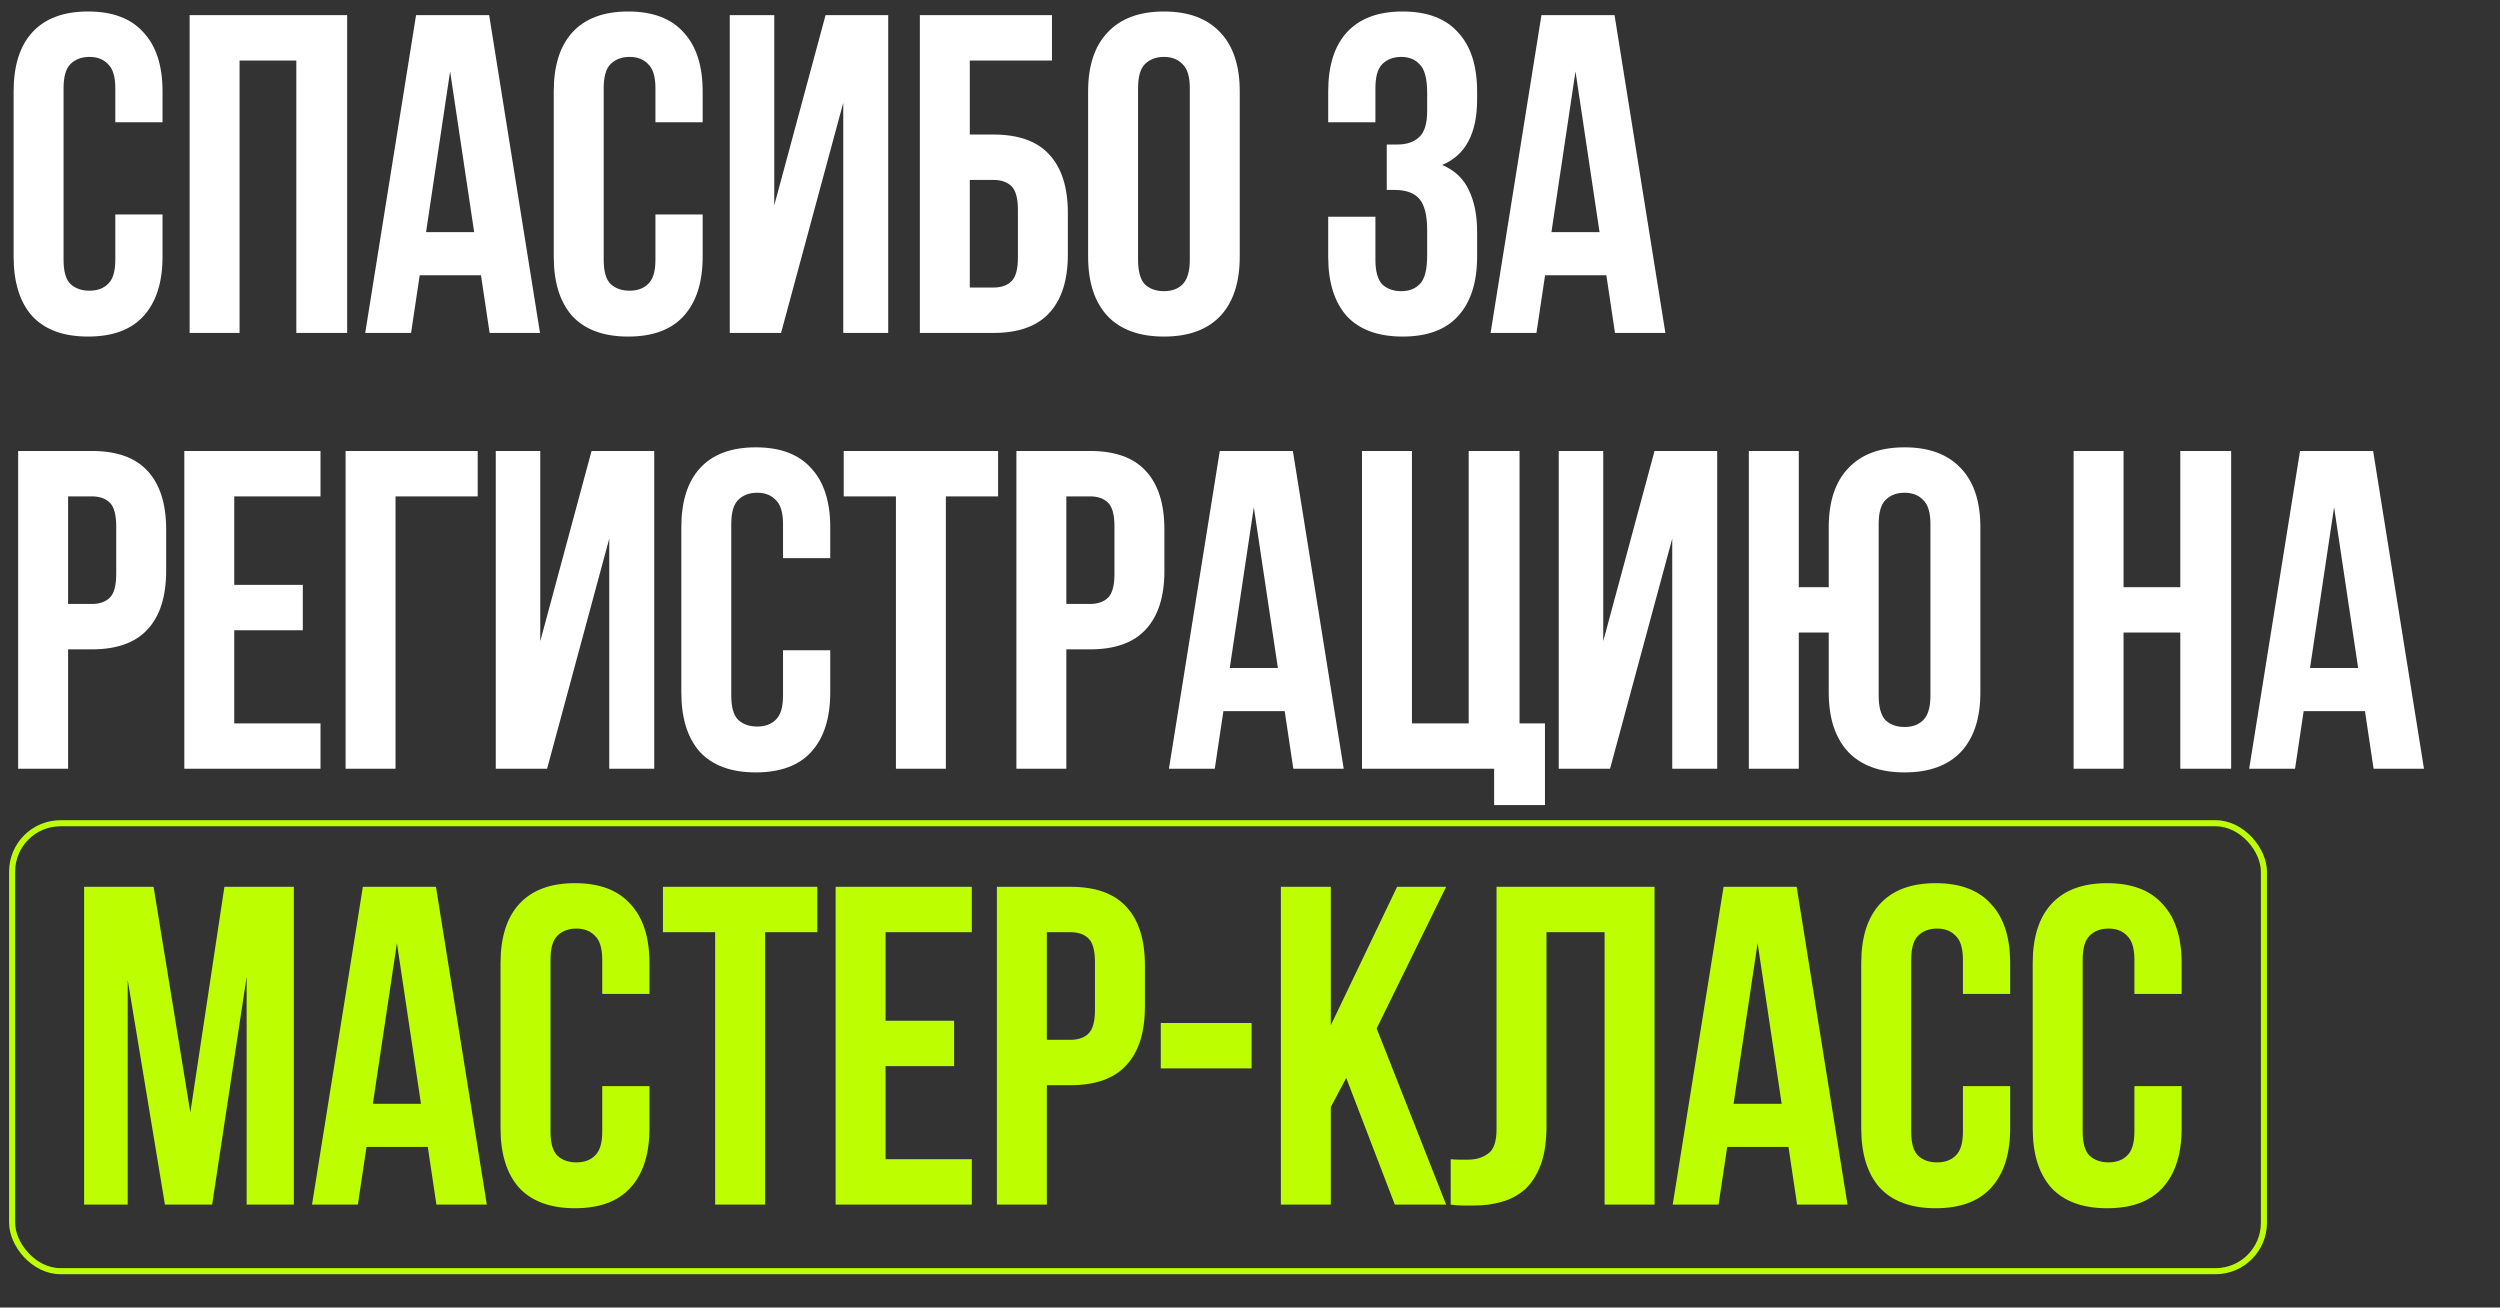
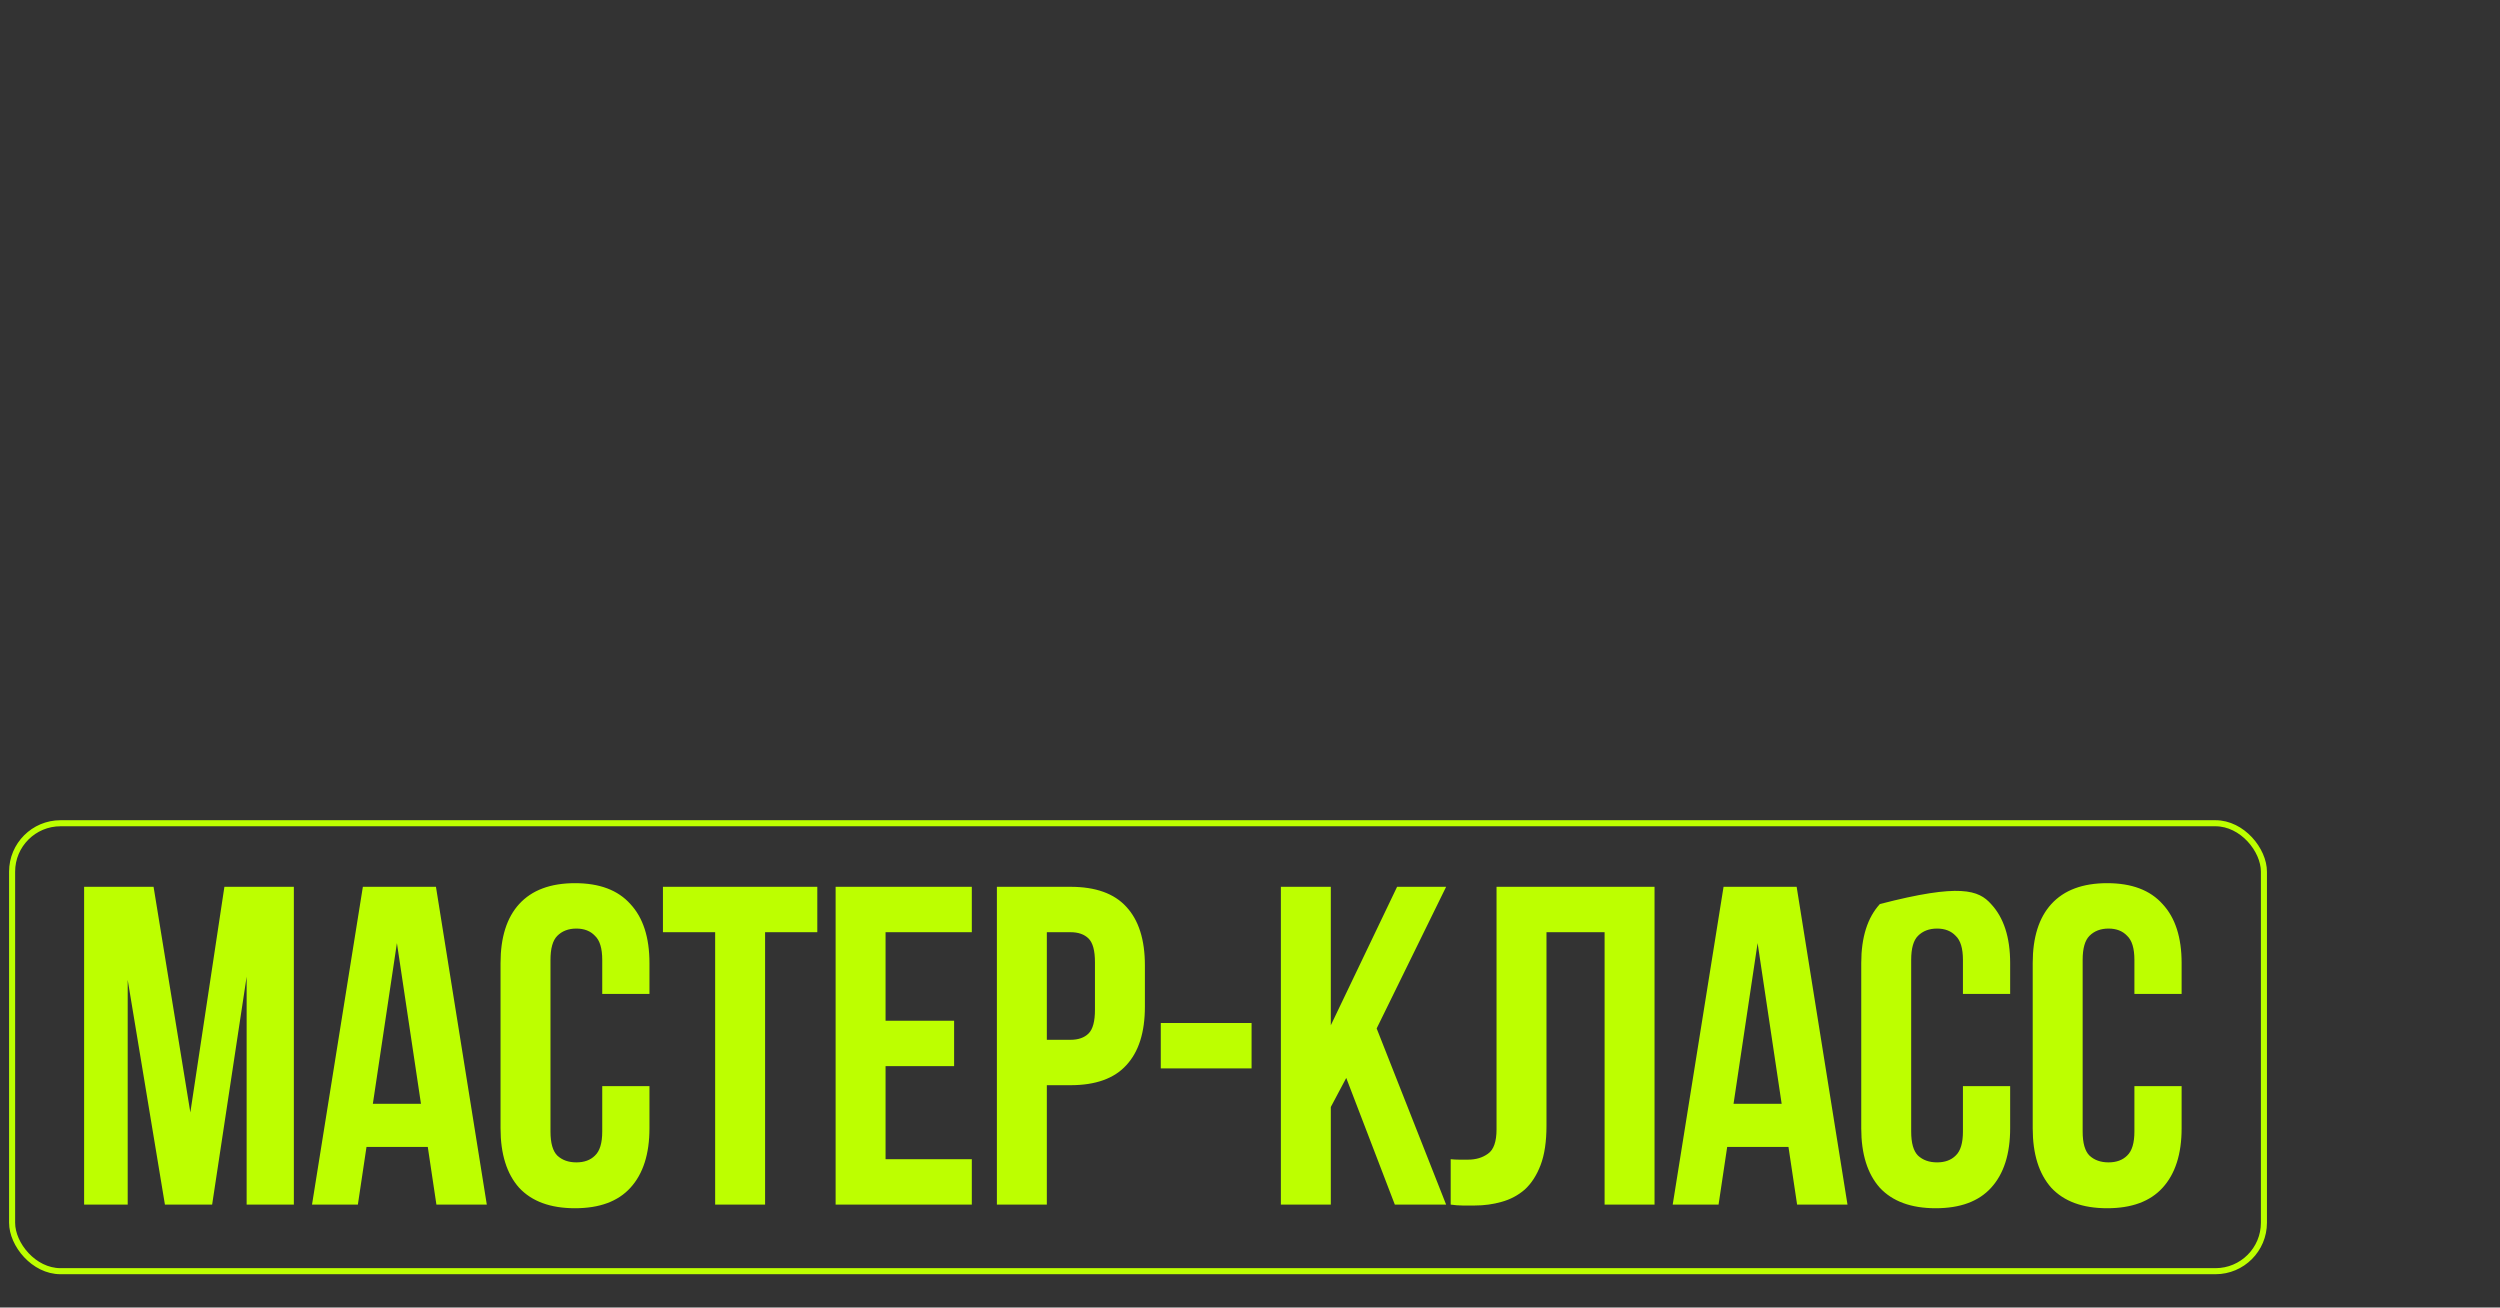
<svg xmlns="http://www.w3.org/2000/svg" width="413" height="216" viewBox="0 0 413 216" fill="none">
  <rect x="0" y="0" width="413" height="216" fill="#333333" stroke="none" />
-   <path d="M26.85 35.425V42.4C26.85 46.65 25.8 49.925 23.7 52.225C21.65 54.475 18.6 55.6 14.55 55.6C10.5 55.6 7.425 54.475 5.325 52.225C3.275 49.925 2.25 46.65 2.25 42.4V15.1C2.25 10.85 3.275 7.6 5.325 5.35C7.425 3.05 10.5 1.9 14.55 1.9C18.6 1.9 21.65 3.05 23.7 5.35C25.8 7.6 26.85 10.85 26.85 15.1V20.2H19.05V14.575C19.05 12.675 18.65 11.35 17.85 10.6C17.1 9.8 16.075 9.4 14.775 9.4C13.475 9.4 12.425 9.8 11.625 10.6C10.875 11.35 10.5 12.675 10.5 14.575V42.925C10.5 44.825 10.875 46.15 11.625 46.9C12.425 47.65 13.475 48.025 14.775 48.025C16.075 48.025 17.1 47.65 17.85 46.9C18.65 46.15 19.05 44.825 19.05 42.925V35.425H26.85ZM39.577 55H31.327V2.5H57.352V55H48.952V10H39.577V55ZM89.209 55H80.884L79.459 45.475H69.334L67.909 55H60.334L68.734 2.5H80.809L89.209 55ZM70.384 38.35H78.334L74.359 11.8L70.384 38.35ZM116.079 35.425V42.4C116.079 46.65 115.029 49.925 112.929 52.225C110.879 54.475 107.829 55.6 103.779 55.6C99.73 55.6 96.654 54.475 94.555 52.225C92.504 49.925 91.48 46.65 91.48 42.4V15.1C91.48 10.85 92.504 7.6 94.555 5.35C96.654 3.05 99.73 1.9 103.779 1.9C107.829 1.9 110.879 3.05 112.929 5.35C115.029 7.6 116.079 10.85 116.079 15.1V20.2H108.279V14.575C108.279 12.675 107.879 11.35 107.079 10.6C106.329 9.8 105.304 9.4 104.004 9.4C102.704 9.4 101.654 9.8 100.854 10.6C100.104 11.35 99.73 12.675 99.73 14.575V42.925C99.73 44.825 100.104 46.15 100.854 46.9C101.654 47.65 102.704 48.025 104.004 48.025C105.304 48.025 106.329 47.65 107.079 46.9C107.879 46.15 108.279 44.825 108.279 42.925V35.425H116.079ZM129.032 55H120.557V2.5H127.907V33.925L136.382 2.5H146.732V55H139.307V16.975L129.032 55ZM160.21 22.225H164.11C168.26 22.225 171.335 23.325 173.335 25.525C175.385 27.725 176.41 30.95 176.41 35.2V42.025C176.41 46.275 175.385 49.5 173.335 51.7C171.335 53.9 168.26 55 164.11 55H151.96V2.5H173.785V10H160.21V22.225ZM164.11 47.5C165.41 47.5 166.41 47.15 167.11 46.45C167.81 45.75 168.16 44.45 168.16 42.55V34.675C168.16 32.775 167.81 31.475 167.11 30.775C166.41 30.075 165.41 29.725 164.11 29.725H160.21V47.5H164.11ZM188.007 42.925C188.007 44.825 188.382 46.175 189.132 46.975C189.932 47.725 190.982 48.1 192.282 48.1C193.582 48.1 194.607 47.725 195.357 46.975C196.157 46.175 196.557 44.825 196.557 42.925V14.575C196.557 12.675 196.157 11.35 195.357 10.6C194.607 9.8 193.582 9.4 192.282 9.4C190.982 9.4 189.932 9.8 189.132 10.6C188.382 11.35 188.007 12.675 188.007 14.575V42.925ZM179.757 15.1C179.757 10.85 180.832 7.6 182.982 5.35C185.132 3.05 188.232 1.9 192.282 1.9C196.332 1.9 199.432 3.05 201.582 5.35C203.732 7.6 204.807 10.85 204.807 15.1V42.4C204.807 46.65 203.732 49.925 201.582 52.225C199.432 54.475 196.332 55.6 192.282 55.6C188.232 55.6 185.132 54.475 182.982 52.225C180.832 49.925 179.757 46.65 179.757 42.4V15.1ZM235.769 15.4C235.769 13.05 235.369 11.475 234.569 10.675C233.819 9.825 232.794 9.4 231.494 9.4C230.194 9.4 229.144 9.8 228.344 10.6C227.594 11.35 227.219 12.675 227.219 14.575V20.2H219.419V15.1C219.419 10.85 220.444 7.6 222.494 5.35C224.594 3.05 227.669 1.9 231.719 1.9C235.769 1.9 238.819 3.05 240.869 5.35C242.969 7.6 244.019 10.85 244.019 15.1V16.45C244.019 22.05 242.094 25.65 238.244 27.25C240.344 28.15 241.819 29.55 242.669 31.45C243.569 33.3 244.019 35.575 244.019 38.275V42.4C244.019 46.65 242.969 49.925 240.869 52.225C238.819 54.475 235.769 55.6 231.719 55.6C227.669 55.6 224.594 54.475 222.494 52.225C220.444 49.925 219.419 46.65 219.419 42.4V35.8H227.219V42.925C227.219 44.825 227.594 46.175 228.344 46.975C229.144 47.725 230.194 48.1 231.494 48.1C232.794 48.1 233.819 47.7 234.569 46.9C235.369 46.1 235.769 44.525 235.769 42.175V38.05C235.769 35.6 235.344 33.875 234.494 32.875C233.644 31.875 232.269 31.375 230.369 31.375H229.094V23.875H230.819C232.369 23.875 233.569 23.475 234.419 22.675C235.319 21.875 235.769 20.425 235.769 18.325V15.4ZM275.121 55H266.796L265.371 45.475H255.246L253.821 55H246.246L254.646 2.5H266.721L275.121 55ZM256.296 38.35H264.246L260.271 11.8L256.296 38.35ZM15.15 74.5C19.3 74.5 22.375 75.6 24.375 77.8C26.425 80 27.45 83.225 27.45 87.475V94.3C27.45 98.55 26.425 101.775 24.375 103.975C22.375 106.175 19.3 107.275 15.15 107.275H11.25V127H3V74.5H15.15ZM11.25 82V99.775H15.15C16.45 99.775 17.45 99.425 18.15 98.725C18.85 98.025 19.2 96.725 19.2 94.825V86.95C19.2 85.05 18.85 83.75 18.15 83.05C17.45 82.35 16.45 82 15.15 82H11.25ZM38.698 96.625H50.023V104.125H38.698V119.5H52.948V127H30.448V74.5H52.948V82H38.698V96.625ZM65.341 127H57.091V74.5H78.916V82H65.341V127ZM90.377 127H81.902V74.5H89.252V105.925L97.727 74.5H108.077V127H100.652V88.975L90.377 127ZM137.156 107.425V114.4C137.156 118.65 136.106 121.925 134.006 124.225C131.956 126.475 128.906 127.6 124.856 127.6C120.806 127.6 117.731 126.475 115.631 124.225C113.581 121.925 112.556 118.65 112.556 114.4V87.1C112.556 82.85 113.581 79.6 115.631 77.35C117.731 75.05 120.806 73.9 124.856 73.9C128.906 73.9 131.956 75.05 134.006 77.35C136.106 79.6 137.156 82.85 137.156 87.1V92.2H129.356V86.575C129.356 84.675 128.956 83.35 128.156 82.6C127.406 81.8 126.381 81.4 125.081 81.4C123.781 81.4 122.731 81.8 121.931 82.6C121.181 83.35 120.806 84.675 120.806 86.575V114.925C120.806 116.825 121.181 118.15 121.931 118.9C122.731 119.65 123.781 120.025 125.081 120.025C126.381 120.025 127.406 119.65 128.156 118.9C128.956 118.15 129.356 116.825 129.356 114.925V107.425H137.156ZM139.383 74.5H164.883V82H156.258V127H148.008V82H139.383V74.5ZM180.059 74.5C184.209 74.5 187.284 75.6 189.284 77.8C191.334 80 192.359 83.225 192.359 87.475V94.3C192.359 98.55 191.334 101.775 189.284 103.975C187.284 106.175 184.209 107.275 180.059 107.275H176.159V127H167.909V74.5H180.059ZM176.159 82V99.775H180.059C181.359 99.775 182.359 99.425 183.059 98.725C183.759 98.025 184.109 96.725 184.109 94.825V86.95C184.109 85.05 183.759 83.75 183.059 83.05C182.359 82.35 181.359 82 180.059 82H176.159ZM221.982 127H213.657L212.232 117.475H202.107L200.682 127H193.107L201.507 74.5H213.582L221.982 127ZM203.157 110.35H211.107L207.132 83.8L203.157 110.35ZM233.253 119.5H242.628V74.5H251.028V119.5H255.228V133H246.828V127H225.003V74.5H233.253V119.5ZM265.98 127H257.505V74.5H264.855V105.925L273.33 74.5H283.68V127H276.255V88.975L265.98 127ZM297.158 127H288.908V74.5H297.158V97H302.108V87.1C302.108 82.85 303.183 79.6 305.333 77.35C307.483 75.05 310.583 73.9 314.633 73.9C318.683 73.9 321.783 75.05 323.933 77.35C326.083 79.6 327.158 82.85 327.158 87.1V114.4C327.158 118.65 326.083 121.925 323.933 124.225C321.783 126.475 318.683 127.6 314.633 127.6C310.583 127.6 307.483 126.475 305.333 124.225C303.183 121.925 302.108 118.65 302.108 114.4V104.5H297.158V127ZM310.358 114.925C310.358 116.825 310.733 118.175 311.483 118.975C312.283 119.725 313.333 120.1 314.633 120.1C315.933 120.1 316.958 119.725 317.708 118.975C318.508 118.175 318.908 116.825 318.908 114.925V86.575C318.908 84.675 318.508 83.35 317.708 82.6C316.958 81.8 315.933 81.4 314.633 81.4C313.333 81.4 312.283 81.8 311.483 82.6C310.733 83.35 310.358 84.675 310.358 86.575V114.925ZM350.81 127H342.56V74.5H350.81V97H360.185V74.5H368.585V127H360.185V104.5H350.81V127ZM400.441 127H392.116L390.691 117.475H380.566L379.141 127H371.566L379.966 74.5H392.041L400.441 127ZM381.616 110.35H389.566L385.591 83.8L381.616 110.35Z" fill="white" />
-   <path d="M31.445 183.775L37.071 146.5H48.545V199H40.745V161.35L35.045 199H27.245L21.096 161.875V199H13.896V146.5H25.37L31.445 183.775ZM80.42 199H72.095L70.67 189.475H60.545L59.12 199H51.545L59.945 146.5H72.02L80.42 199ZM61.595 182.35H69.545L65.57 155.8L61.595 182.35ZM107.29 179.425V186.4C107.29 190.65 106.24 193.925 104.14 196.225C102.09 198.475 99.04 199.6 94.99 199.6C90.94 199.6 87.865 198.475 85.765 196.225C83.715 193.925 82.69 190.65 82.69 186.4V159.1C82.69 154.85 83.715 151.6 85.765 149.35C87.865 147.05 90.94 145.9 94.99 145.9C99.04 145.9 102.09 147.05 104.14 149.35C106.24 151.6 107.29 154.85 107.29 159.1V164.2H99.49V158.575C99.49 156.675 99.09 155.35 98.29 154.6C97.54 153.8 96.515 153.4 95.215 153.4C93.915 153.4 92.865 153.8 92.065 154.6C91.315 155.35 90.94 156.675 90.94 158.575V186.925C90.94 188.825 91.315 190.15 92.065 190.9C92.865 191.65 93.915 192.025 95.215 192.025C96.515 192.025 97.54 191.65 98.29 190.9C99.09 190.15 99.49 188.825 99.49 186.925V179.425H107.29ZM109.518 146.5H135.018V154H126.393V199H118.143V154H109.518V146.5ZM146.294 168.625H157.619V176.125H146.294V191.5H160.544V199H138.044V146.5H160.544V154H146.294V168.625ZM176.837 146.5C180.987 146.5 184.062 147.6 186.062 149.8C188.112 152 189.137 155.225 189.137 159.475V166.3C189.137 170.55 188.112 173.775 186.062 175.975C184.062 178.175 180.987 179.275 176.837 179.275H172.937V199H164.687V146.5H176.837ZM172.937 154V171.775H176.837C178.137 171.775 179.137 171.425 179.837 170.725C180.537 170.025 180.887 168.725 180.887 166.825V158.95C180.887 157.05 180.537 155.75 179.837 155.05C179.137 154.35 178.137 154 176.837 154H172.937ZM191.76 169H206.76V176.5H191.76V169ZM222.4 178.075L219.85 182.875V199H211.6V146.5H219.85V169.375L230.8 146.5H238.9L227.425 169.9L238.9 199H230.425L222.4 178.075ZM265.079 154H255.479V185.95C255.479 188.6 255.154 190.775 254.504 192.475C253.854 194.175 252.979 195.525 251.879 196.525C250.779 197.475 249.504 198.15 248.054 198.55C246.654 198.95 245.179 199.15 243.629 199.15C242.879 199.15 242.204 199.15 241.604 199.15C241.004 199.15 240.354 199.1 239.654 199V191.5C240.104 191.55 240.579 191.575 241.079 191.575C241.579 191.575 242.054 191.575 242.504 191.575C243.804 191.575 244.904 191.25 245.804 190.6C246.754 189.95 247.229 188.6 247.229 186.55V146.5H273.329V199H265.079V154ZM305.206 199H296.881L295.456 189.475H285.331L283.906 199H276.331L284.731 146.5H296.806L305.206 199ZM286.381 182.35H294.331L290.356 155.8L286.381 182.35ZM332.077 179.425V186.4C332.077 190.65 331.027 193.925 328.927 196.225C326.877 198.475 323.827 199.6 319.777 199.6C315.727 199.6 312.652 198.475 310.552 196.225C308.502 193.925 307.477 190.65 307.477 186.4V159.1C307.477 154.85 308.502 151.6 310.552 149.35C312.652 147.05 315.727 145.9 319.777 145.9C323.827 145.9 326.877 147.05 328.927 149.35C331.027 151.6 332.077 154.85 332.077 159.1V164.2H324.277V158.575C324.277 156.675 323.877 155.35 323.077 154.6C322.327 153.8 321.302 153.4 320.002 153.4C318.702 153.4 317.652 153.8 316.852 154.6C316.102 155.35 315.727 156.675 315.727 158.575V186.925C315.727 188.825 316.102 190.15 316.852 190.9C317.652 191.65 318.702 192.025 320.002 192.025C321.302 192.025 322.327 191.65 323.077 190.9C323.877 190.15 324.277 188.825 324.277 186.925V179.425H332.077ZM360.404 179.425V186.4C360.404 190.65 359.354 193.925 357.254 196.225C355.204 198.475 352.154 199.6 348.104 199.6C344.054 199.6 340.979 198.475 338.879 196.225C336.829 193.925 335.804 190.65 335.804 186.4V159.1C335.804 154.85 336.829 151.6 338.879 149.35C340.979 147.05 344.054 145.9 348.104 145.9C352.154 145.9 355.204 147.05 357.254 149.35C359.354 151.6 360.404 154.85 360.404 159.1V164.2H352.604V158.575C352.604 156.675 352.204 155.35 351.404 154.6C350.654 153.8 349.629 153.4 348.329 153.4C347.029 153.4 345.979 153.8 345.179 154.6C344.429 155.35 344.054 156.675 344.054 158.575V186.925C344.054 188.825 344.429 190.15 345.179 190.9C345.979 191.65 347.029 192.025 348.329 192.025C349.629 192.025 350.654 191.65 351.404 190.9C352.204 190.15 352.604 188.825 352.604 186.925V179.425H360.404Z" fill="#BDFF00" />
+   <path d="M31.445 183.775L37.071 146.5H48.545V199H40.745V161.35L35.045 199H27.245L21.096 161.875V199H13.896V146.5H25.37L31.445 183.775ZM80.42 199H72.095L70.67 189.475H60.545L59.12 199H51.545L59.945 146.5H72.02L80.42 199ZM61.595 182.35H69.545L65.57 155.8L61.595 182.35ZM107.29 179.425V186.4C107.29 190.65 106.24 193.925 104.14 196.225C102.09 198.475 99.04 199.6 94.99 199.6C90.94 199.6 87.865 198.475 85.765 196.225C83.715 193.925 82.69 190.65 82.69 186.4V159.1C82.69 154.85 83.715 151.6 85.765 149.35C87.865 147.05 90.94 145.9 94.99 145.9C99.04 145.9 102.09 147.05 104.14 149.35C106.24 151.6 107.29 154.85 107.29 159.1V164.2H99.49V158.575C99.49 156.675 99.09 155.35 98.29 154.6C97.54 153.8 96.515 153.4 95.215 153.4C93.915 153.4 92.865 153.8 92.065 154.6C91.315 155.35 90.94 156.675 90.94 158.575V186.925C90.94 188.825 91.315 190.15 92.065 190.9C92.865 191.65 93.915 192.025 95.215 192.025C96.515 192.025 97.54 191.65 98.29 190.9C99.09 190.15 99.49 188.825 99.49 186.925V179.425H107.29ZM109.518 146.5H135.018V154H126.393V199H118.143V154H109.518V146.5ZM146.294 168.625H157.619V176.125H146.294V191.5H160.544V199H138.044V146.5H160.544V154H146.294V168.625ZM176.837 146.5C180.987 146.5 184.062 147.6 186.062 149.8C188.112 152 189.137 155.225 189.137 159.475V166.3C189.137 170.55 188.112 173.775 186.062 175.975C184.062 178.175 180.987 179.275 176.837 179.275H172.937V199H164.687V146.5H176.837ZM172.937 154V171.775H176.837C178.137 171.775 179.137 171.425 179.837 170.725C180.537 170.025 180.887 168.725 180.887 166.825V158.95C180.887 157.05 180.537 155.75 179.837 155.05C179.137 154.35 178.137 154 176.837 154H172.937ZM191.76 169H206.76V176.5H191.76V169ZM222.4 178.075L219.85 182.875V199H211.6V146.5H219.85V169.375L230.8 146.5H238.9L227.425 169.9L238.9 199H230.425L222.4 178.075ZM265.079 154H255.479V185.95C255.479 188.6 255.154 190.775 254.504 192.475C253.854 194.175 252.979 195.525 251.879 196.525C250.779 197.475 249.504 198.15 248.054 198.55C246.654 198.95 245.179 199.15 243.629 199.15C242.879 199.15 242.204 199.15 241.604 199.15C241.004 199.15 240.354 199.1 239.654 199V191.5C240.104 191.55 240.579 191.575 241.079 191.575C241.579 191.575 242.054 191.575 242.504 191.575C243.804 191.575 244.904 191.25 245.804 190.6C246.754 189.95 247.229 188.6 247.229 186.55V146.5H273.329V199H265.079V154ZM305.206 199H296.881L295.456 189.475H285.331L283.906 199H276.331L284.731 146.5H296.806L305.206 199ZM286.381 182.35H294.331L290.356 155.8L286.381 182.35ZM332.077 179.425V186.4C332.077 190.65 331.027 193.925 328.927 196.225C326.877 198.475 323.827 199.6 319.777 199.6C315.727 199.6 312.652 198.475 310.552 196.225C308.502 193.925 307.477 190.65 307.477 186.4V159.1C307.477 154.85 308.502 151.6 310.552 149.35C323.827 145.9 326.877 147.05 328.927 149.35C331.027 151.6 332.077 154.85 332.077 159.1V164.2H324.277V158.575C324.277 156.675 323.877 155.35 323.077 154.6C322.327 153.8 321.302 153.4 320.002 153.4C318.702 153.4 317.652 153.8 316.852 154.6C316.102 155.35 315.727 156.675 315.727 158.575V186.925C315.727 188.825 316.102 190.15 316.852 190.9C317.652 191.65 318.702 192.025 320.002 192.025C321.302 192.025 322.327 191.65 323.077 190.9C323.877 190.15 324.277 188.825 324.277 186.925V179.425H332.077ZM360.404 179.425V186.4C360.404 190.65 359.354 193.925 357.254 196.225C355.204 198.475 352.154 199.6 348.104 199.6C344.054 199.6 340.979 198.475 338.879 196.225C336.829 193.925 335.804 190.65 335.804 186.4V159.1C335.804 154.85 336.829 151.6 338.879 149.35C340.979 147.05 344.054 145.9 348.104 145.9C352.154 145.9 355.204 147.05 357.254 149.35C359.354 151.6 360.404 154.85 360.404 159.1V164.2H352.604V158.575C352.604 156.675 352.204 155.35 351.404 154.6C350.654 153.8 349.629 153.4 348.329 153.4C347.029 153.4 345.979 153.8 345.179 154.6C344.429 155.35 344.054 156.675 344.054 158.575V186.925C344.054 188.825 344.429 190.15 345.179 190.9C345.979 191.65 347.029 192.025 348.329 192.025C349.629 192.025 350.654 191.65 351.404 190.9C352.204 190.15 352.604 188.825 352.604 186.925V179.425H360.404Z" fill="#BDFF00" />
  <rect x="2" y="136" width="372" height="74" rx="8" stroke="#BDFF00" />
</svg>